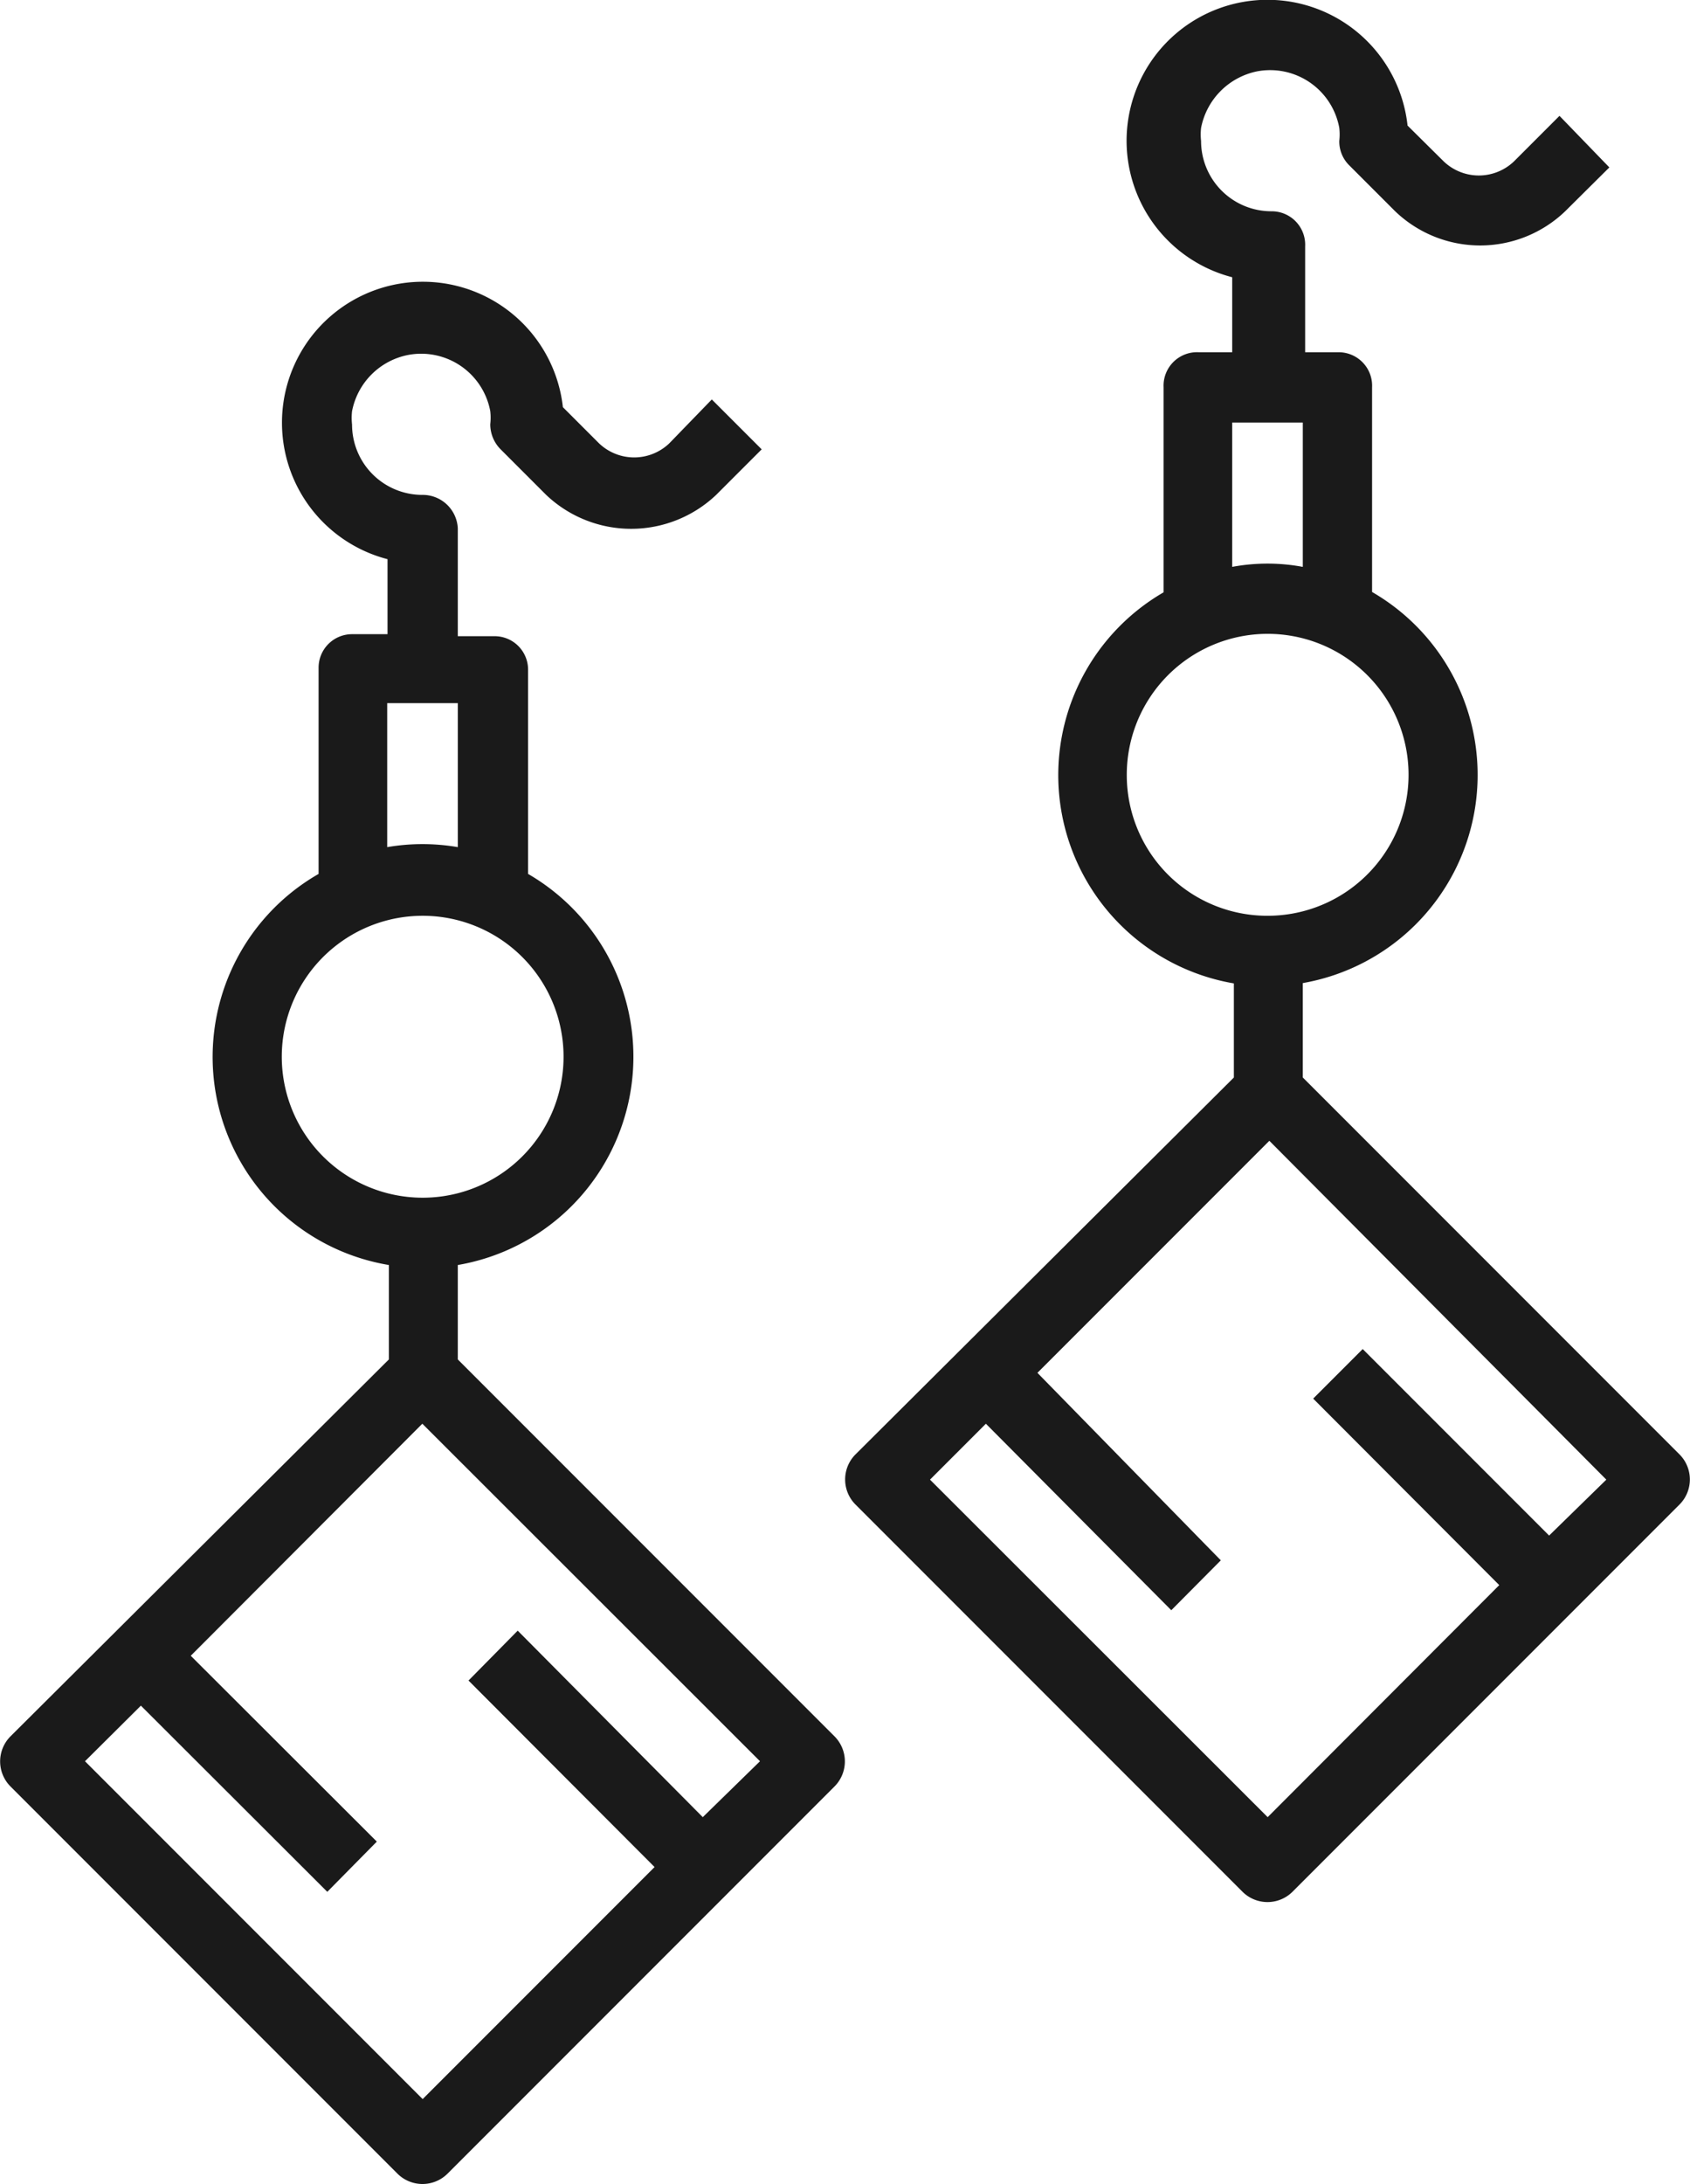
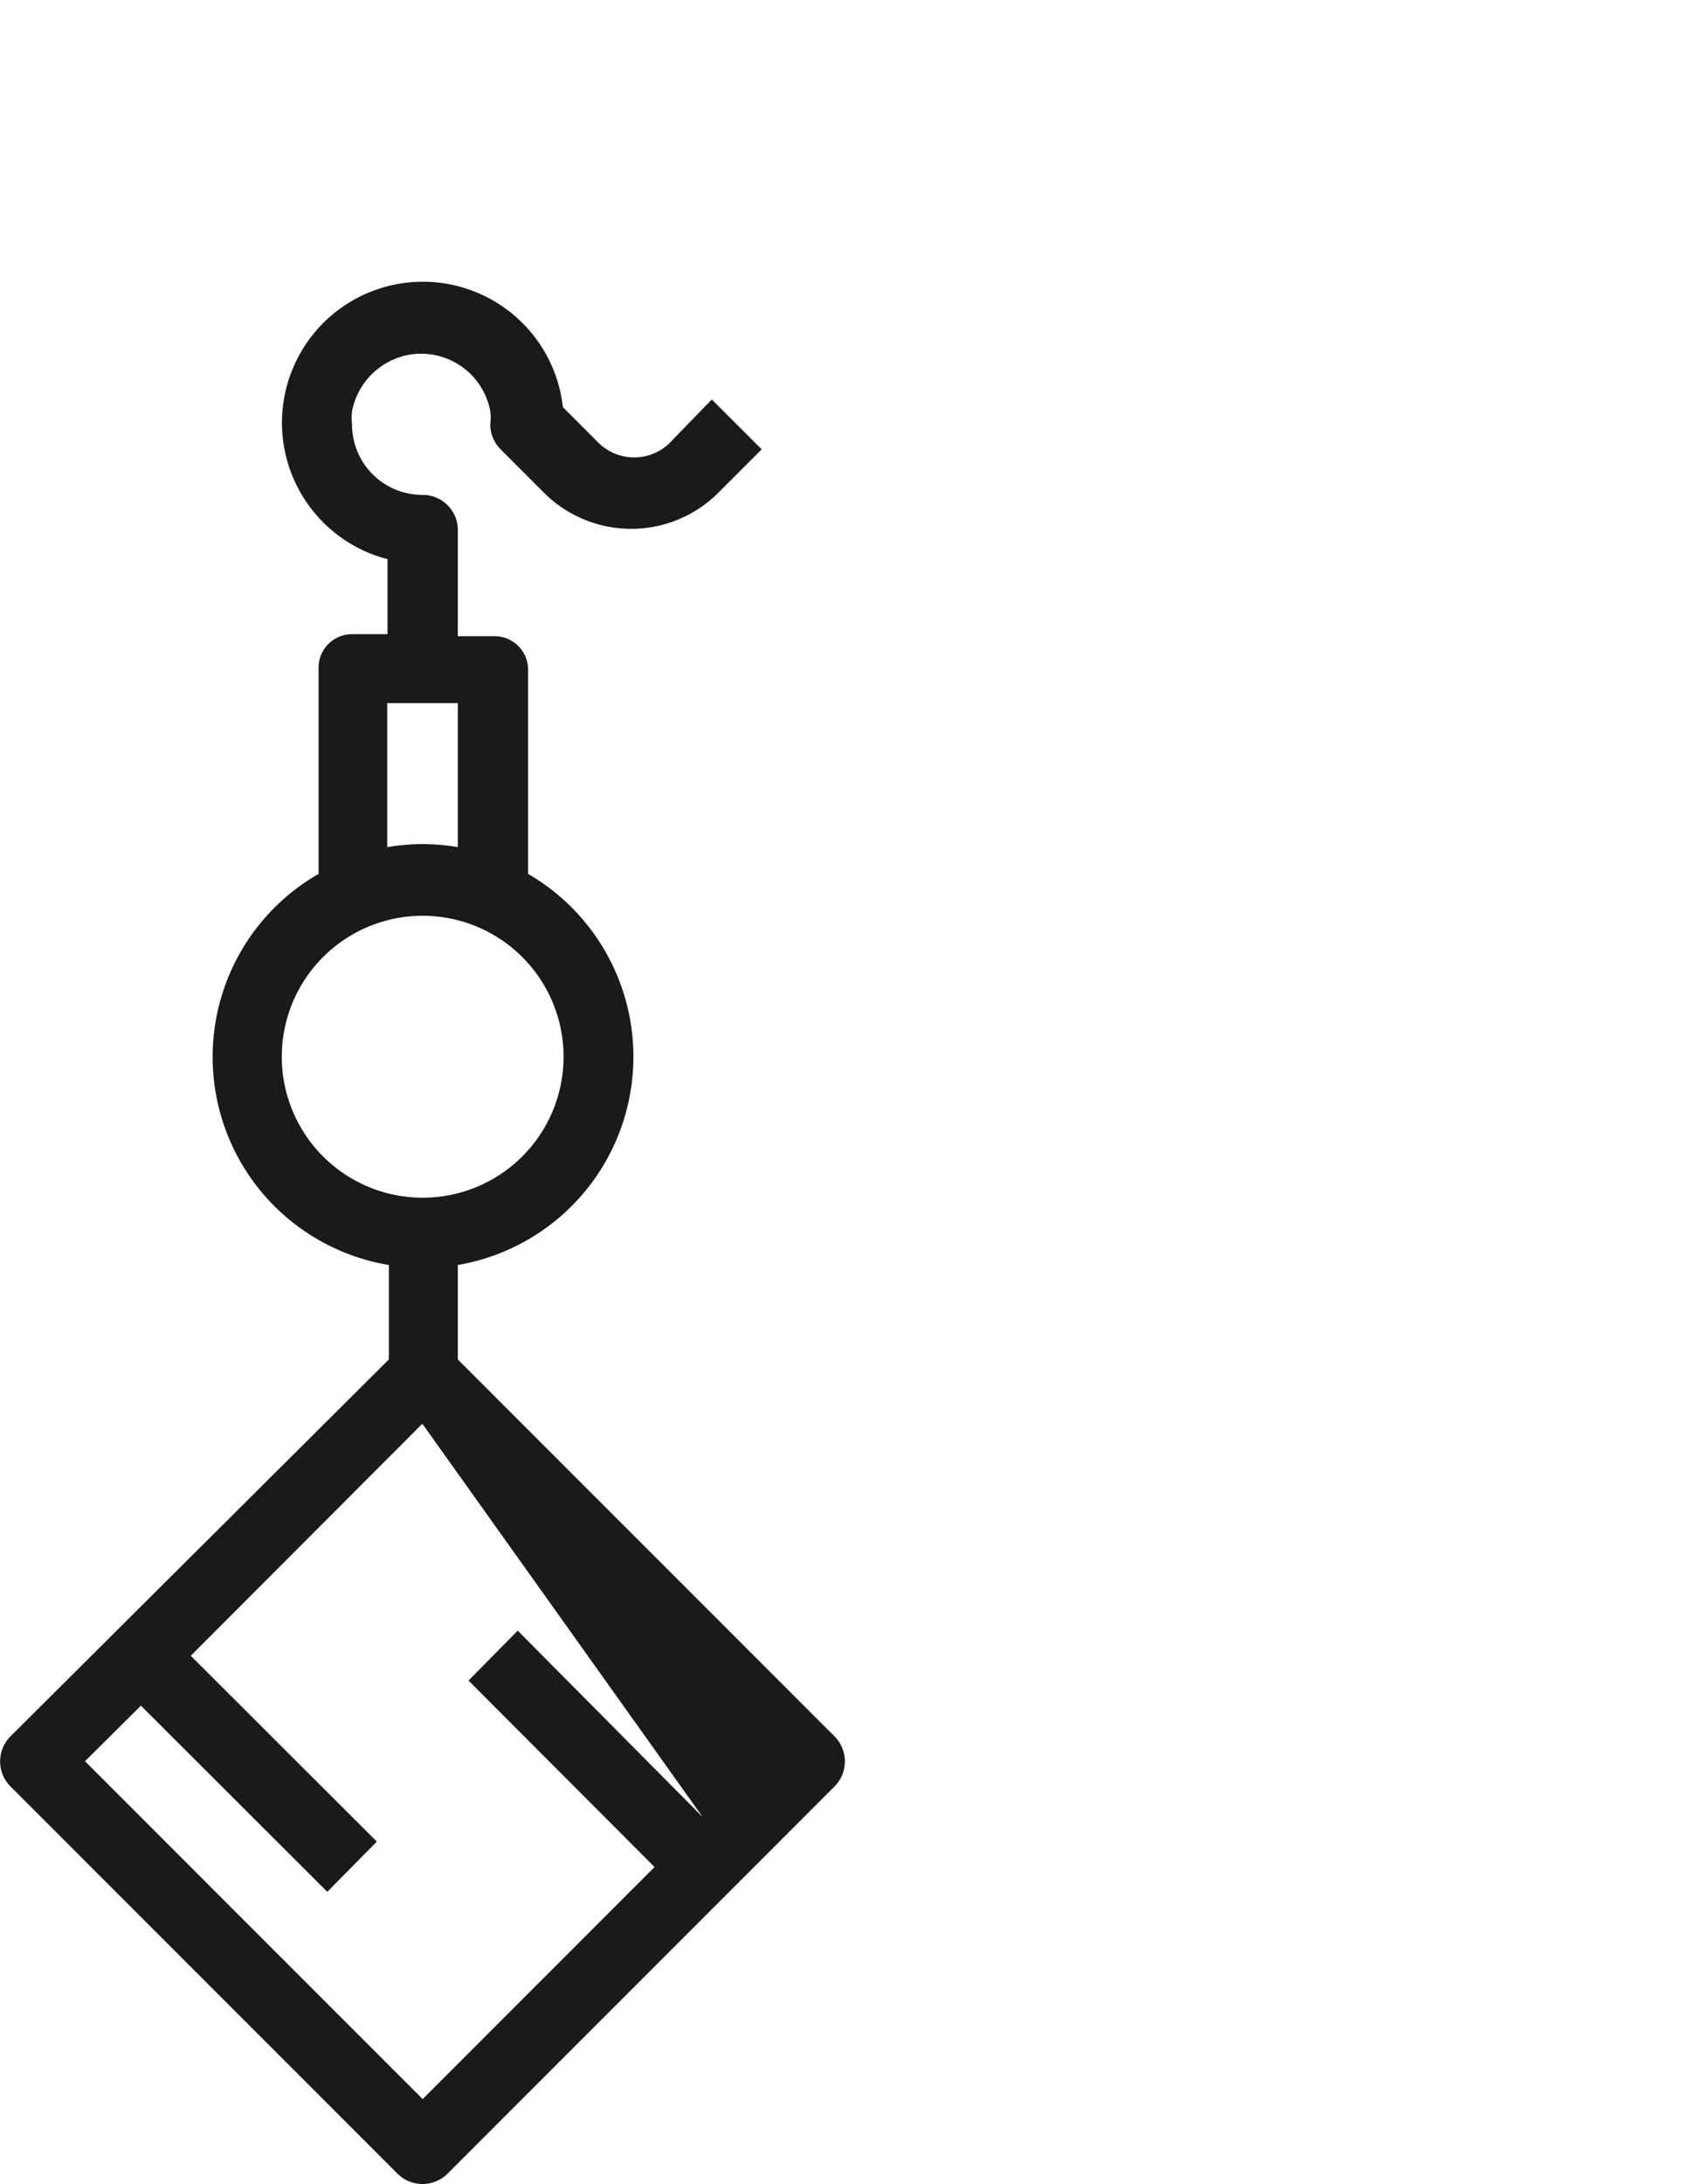
<svg xmlns="http://www.w3.org/2000/svg" viewBox="0 0 50.5 65.23">
  <defs>
    <style>.cls-1{fill:#1a1a1a;}</style>
  </defs>
  <title>アセット 2</title>
  <g id="レイヤー_2" data-name="レイヤー 2">
    <g id="contents">
-       <path class="cls-1" d="M13.68,40.6V37.78a6.31,6.31,0,0,0,2.1-11.68V20a1,1,0,0,0-1-1H13.68V15.78a1.05,1.05,0,0,0-1.06-1,2.1,2.1,0,0,1-2.1-2.1,1.75,1.75,0,0,1,0-.4,2.12,2.12,0,0,1,1.68-1.68,2.1,2.1,0,0,1,2.45,1.68,1.72,1.72,0,0,1,0,.39,1.06,1.06,0,0,0,.31.75l1.36,1.36a3.69,3.69,0,0,0,5.08,0l1.36-1.36-1.49-1.49L20,13.24a1.52,1.52,0,0,1-2.1,0l-1.08-1.08a4.21,4.21,0,1,0-5.24,4.54v2.24H10.52a1,1,0,0,0-1,1V26.1a6.3,6.3,0,0,0,2.1,11.68V40.6L.31,51.86a1.06,1.06,0,0,0,0,1.49L11.88,64.92a1.06,1.06,0,0,0,1.49,0L24.94,53.35a1.06,1.06,0,0,0,0-1.49ZM11.57,21h2.11v4.3a6.23,6.23,0,0,0-2.11,0ZM8.42,31.56a4.21,4.21,0,1,1,4.2,4.21A4.21,4.21,0,0,1,8.42,31.56ZM21,54.27,15.47,48.7,14,50.19l5.56,5.57-6.93,6.93L2.54,52.6l1.67-1.66L9.78,56.5,11.26,55,5.7,49.45l6.92-6.93L22.71,52.6Z" />
-       <path class="cls-1" d="M50.19,43.44,38.93,32.18V29.36A6.31,6.31,0,0,0,41,17.68V11.57A1,1,0,0,0,40,10.52h-1V7.36a1,1,0,0,0-1-1.05,2.1,2.1,0,0,1-2.11-2.1,1.72,1.72,0,0,1,0-.39,2.14,2.14,0,0,1,1.68-1.69,2.1,2.1,0,0,1,2.45,1.69,1.72,1.72,0,0,1,0,.39,1,1,0,0,0,.31.74l1.36,1.36a3.67,3.67,0,0,0,5.08,0L48.09,5,46.6,3.46,45.24,4.82a1.52,1.52,0,0,1-2.1,0L42.06,3.75a4.21,4.21,0,1,0-5.24,4.53v2.24h-1a1,1,0,0,0-1.05,1.05v6.12a6.31,6.31,0,0,0,2.1,11.68v2.81L25.56,43.44a1.06,1.06,0,0,0,0,1.49L37.13,56.5a1.06,1.06,0,0,0,1.49,0L50.19,44.93A1.06,1.06,0,0,0,50.19,43.44ZM36.82,12.62h2.11v4.31a5.76,5.76,0,0,0-2.11,0ZM33.67,23.15a4.21,4.21,0,1,1,4.21,4.2A4.2,4.2,0,0,1,33.67,23.15ZM46.29,45.86l-5.57-5.57-1.48,1.48,5.56,5.57-6.92,6.93L27.79,44.19l1.67-1.67L35,48.09l1.48-1.49L31,41l6.93-6.93L48,44.19Z" />
+       <path class="cls-1" d="M13.68,40.6V37.78a6.31,6.31,0,0,0,2.1-11.68V20a1,1,0,0,0-1-1H13.68V15.78a1.05,1.05,0,0,0-1.06-1,2.1,2.1,0,0,1-2.1-2.1,1.75,1.75,0,0,1,0-.4,2.12,2.12,0,0,1,1.68-1.68,2.1,2.1,0,0,1,2.45,1.68,1.72,1.72,0,0,1,0,.39,1.06,1.06,0,0,0,.31.75l1.36,1.36a3.69,3.69,0,0,0,5.08,0l1.36-1.36-1.49-1.49L20,13.24a1.52,1.52,0,0,1-2.1,0l-1.08-1.08a4.21,4.21,0,1,0-5.24,4.54v2.24H10.52a1,1,0,0,0-1,1V26.1a6.3,6.3,0,0,0,2.1,11.68V40.6L.31,51.86a1.06,1.06,0,0,0,0,1.49L11.88,64.92a1.06,1.06,0,0,0,1.49,0L24.94,53.35a1.06,1.06,0,0,0,0-1.49ZM11.57,21h2.11v4.3a6.23,6.23,0,0,0-2.11,0ZM8.42,31.56a4.21,4.21,0,1,1,4.2,4.21A4.21,4.21,0,0,1,8.42,31.56ZM21,54.27,15.47,48.7,14,50.19l5.56,5.57-6.93,6.93L2.54,52.6l1.67-1.66L9.78,56.5,11.26,55,5.7,49.45l6.92-6.93Z" />
    </g>
  </g>
</svg>